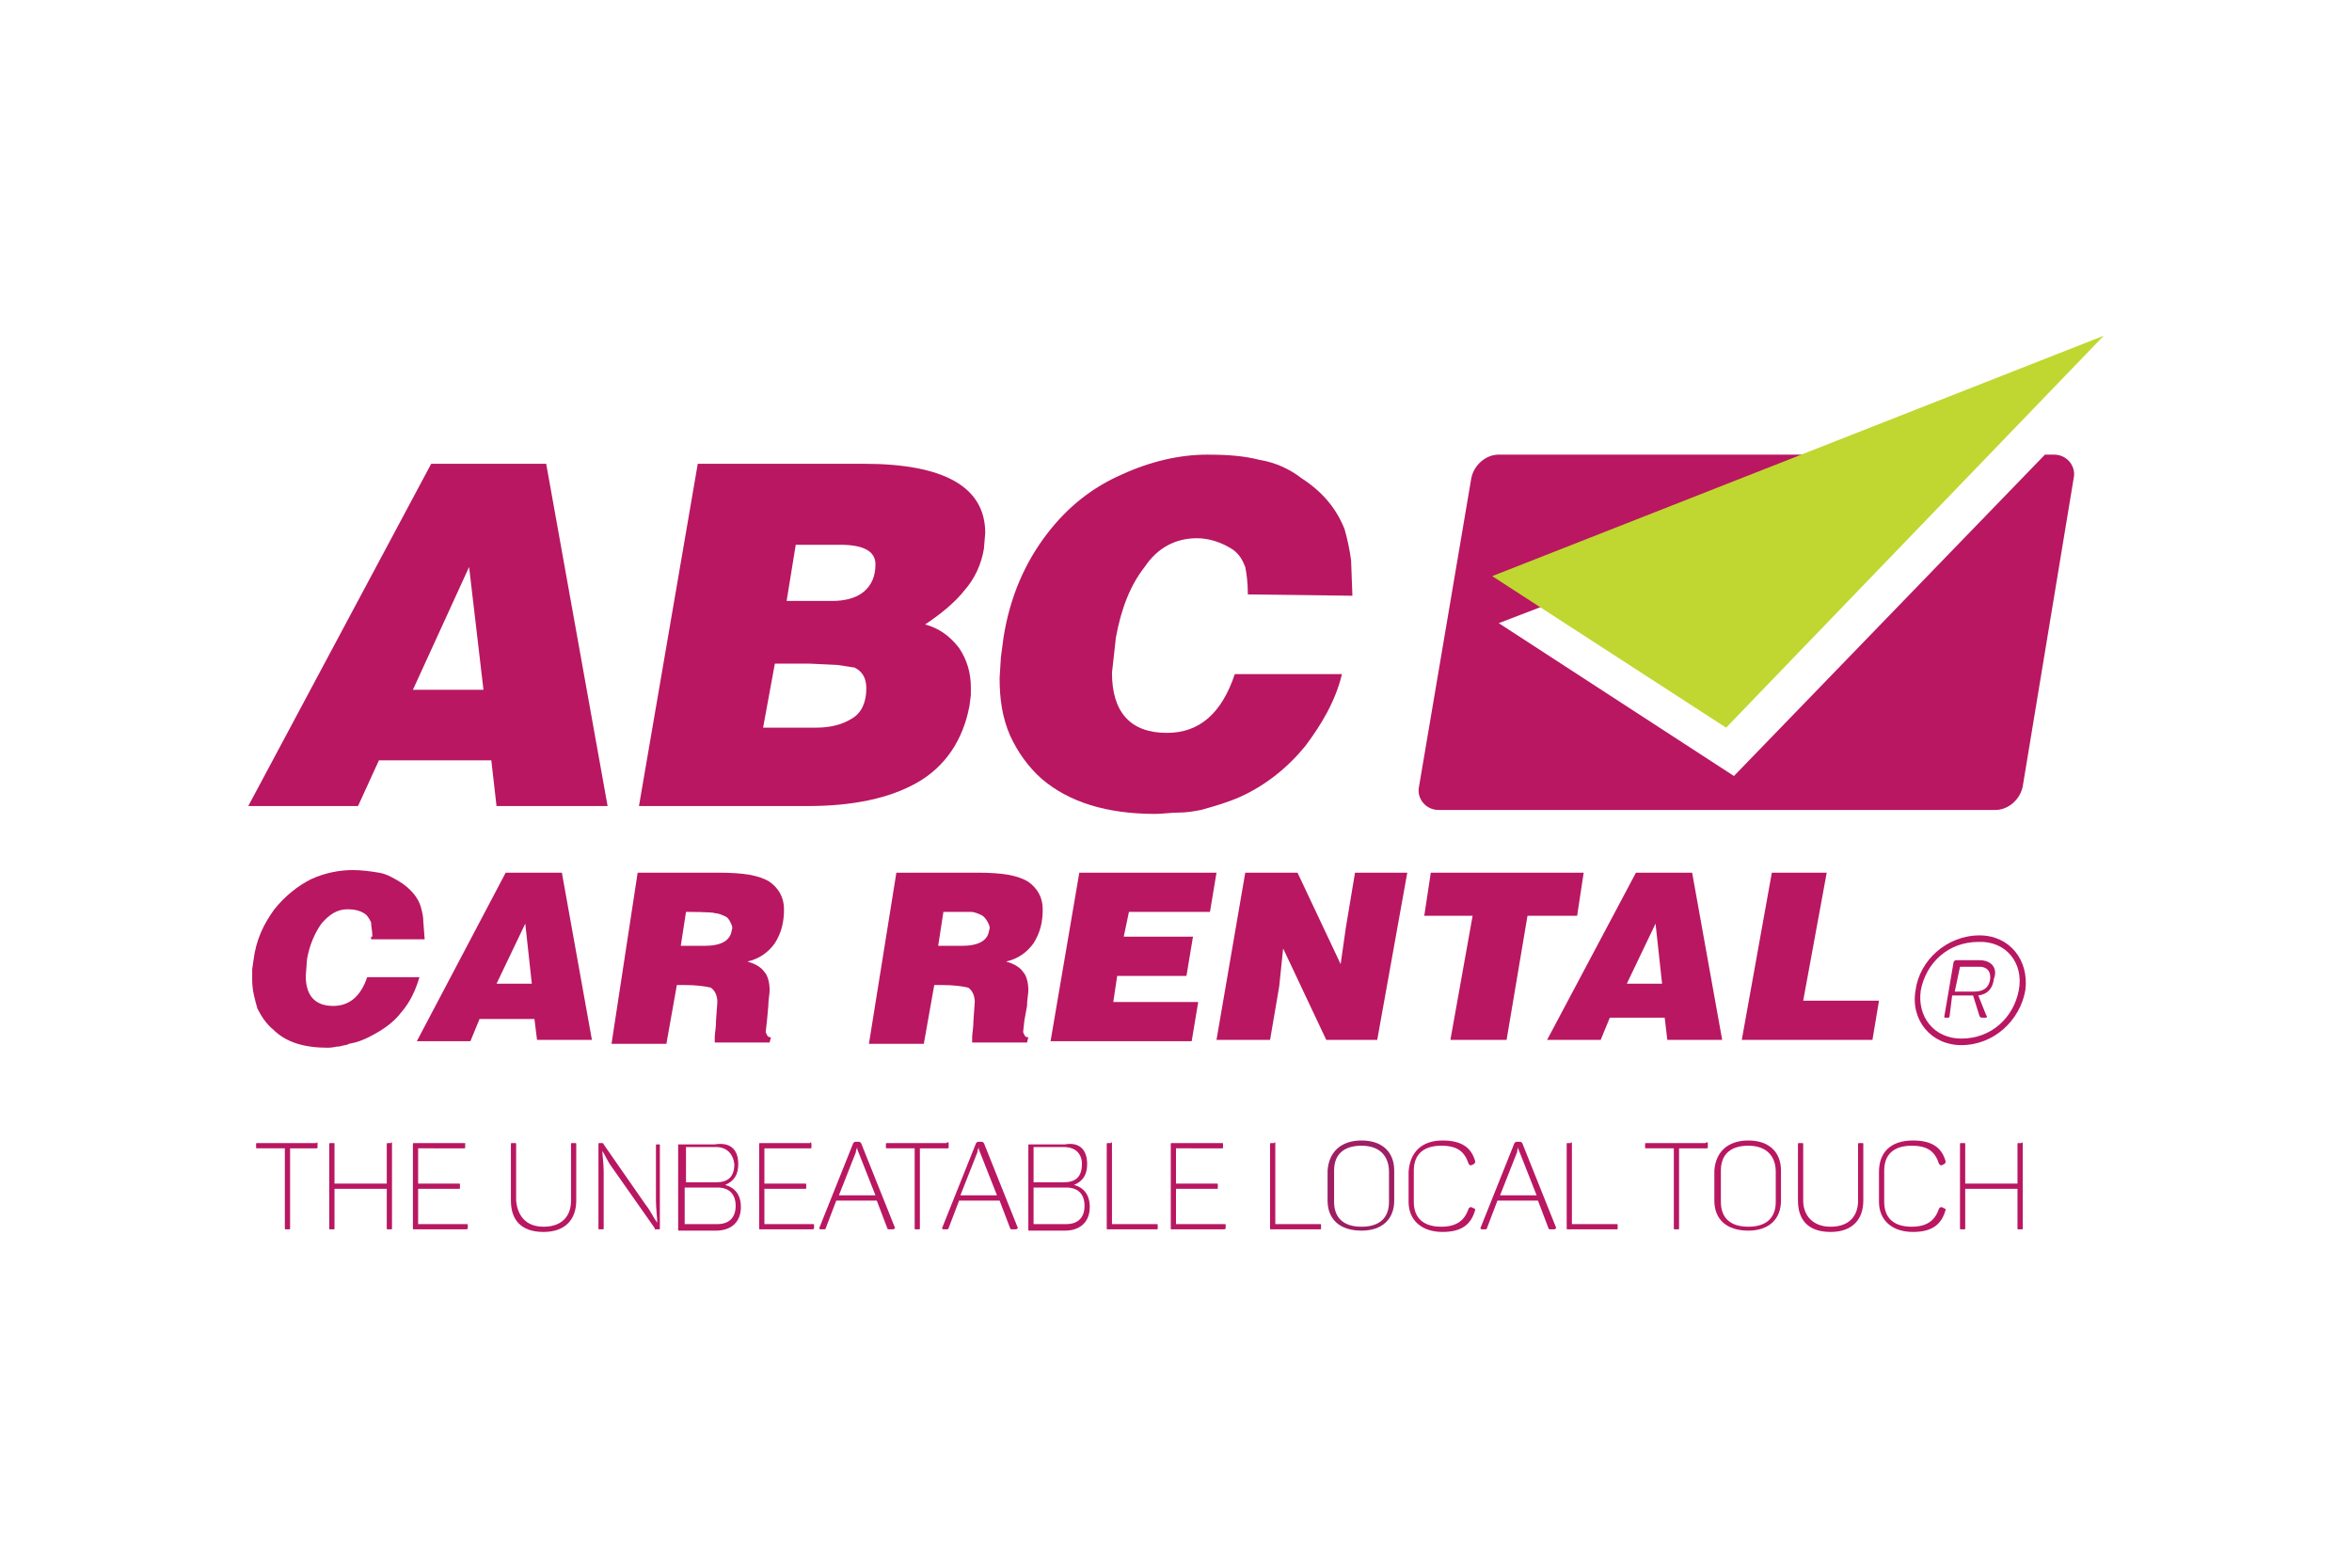
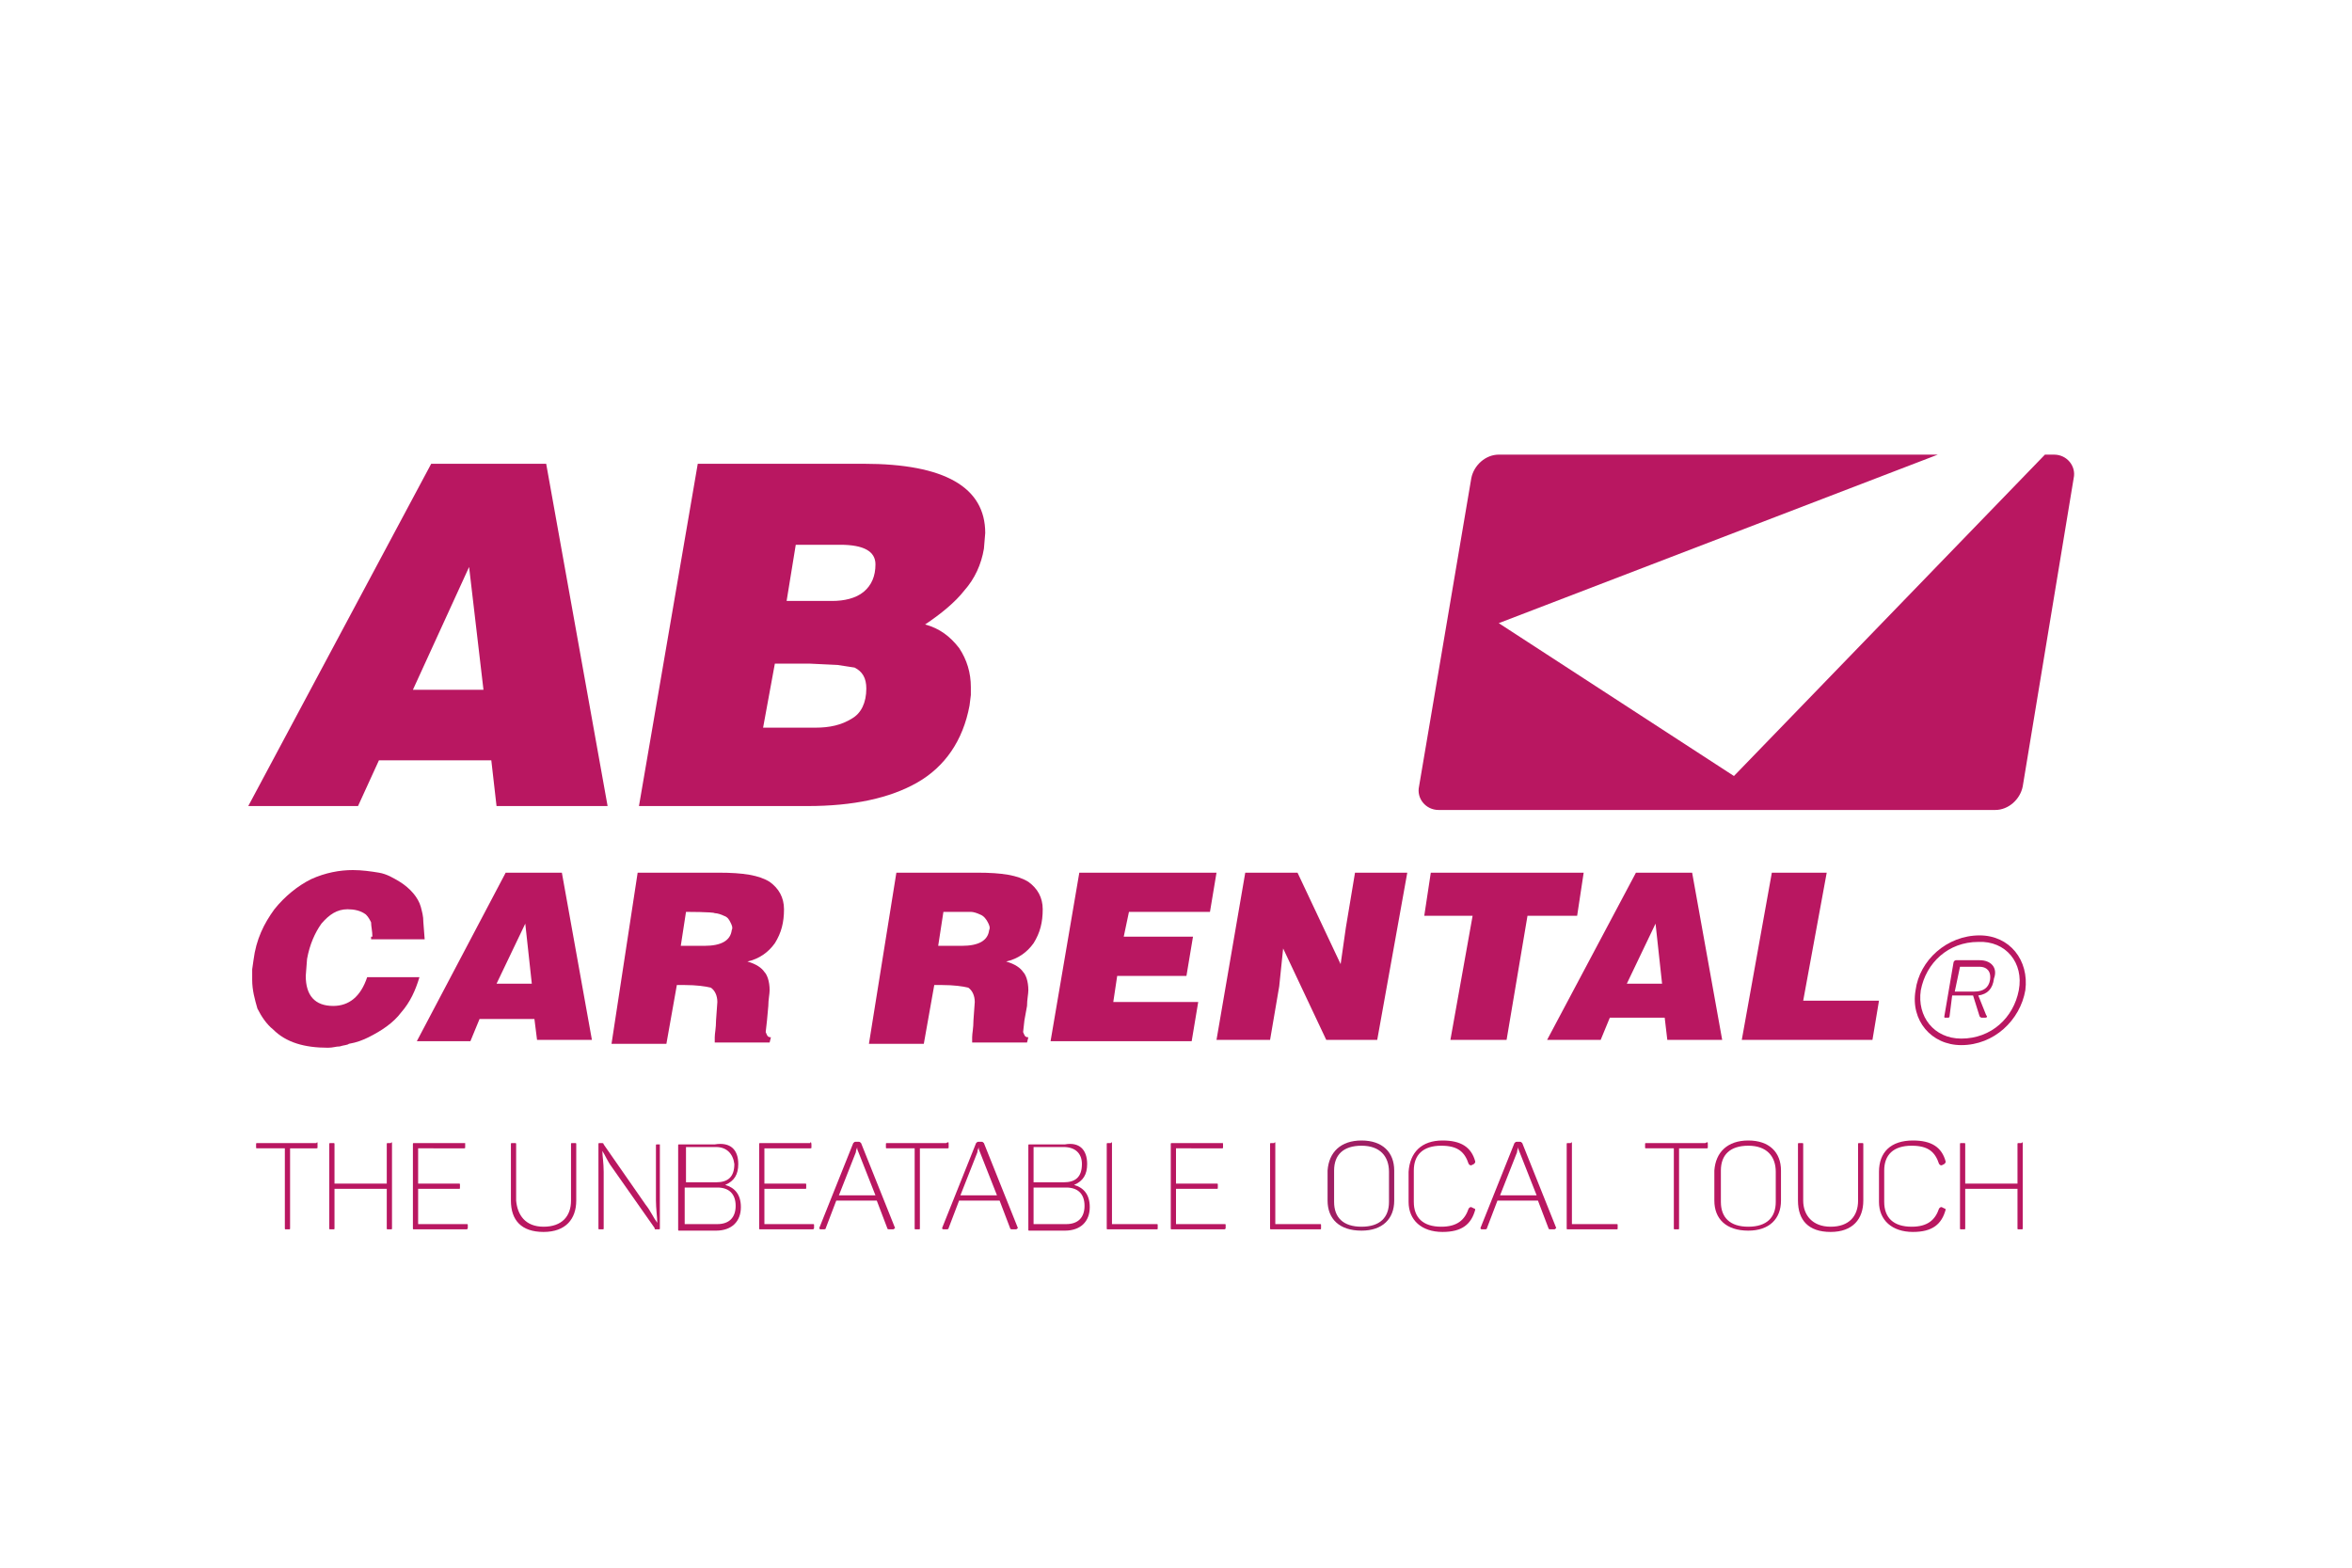
<svg xmlns="http://www.w3.org/2000/svg" version="1.1" id="Layer_1" x="0px" y="0px" viewBox="0 0 180 120" style="enable-background:new 0 0 180 120;" xml:space="preserve">
  <style type="text/css">
	.st0{fill:#B91761;}
	.st1{fill:#9E1F63;}
	.st2{fill:#BFD730;}
</style>
  <g>
    <path class="st0" d="M24.3,87.6v0.2c0,0.1,0,0.1-0.1,0.1h-2V94c0,0.1,0,0.1-0.1,0.1h-0.2c-0.1,0-0.1,0-0.1-0.1v-6.1h-2.1   c-0.1,0-0.1,0-0.1-0.1v-0.2c0-0.1,0-0.1,0.1-0.1h4.5C24.3,87.4,24.3,87.4,24.3,87.6z" />
    <path class="st0" d="M30,87.6V94c0,0.1,0,0.1-0.1,0.1h-0.2c-0.1,0-0.1,0-0.1-0.1v-3h-4v3c0,0.1,0,0.1-0.1,0.1h-0.2   c-0.1,0-0.1,0-0.1-0.1v-6.4c0-0.1,0-0.1,0.1-0.1h0.2c0.1,0,0.1,0,0.1,0.1v3h4v-3c0-0.1,0-0.1,0.1-0.1h0.2C30,87.4,30,87.4,30,87.6z   " />
    <path class="st0" d="M35.6,87.6v0.2c0,0.1,0,0.1-0.1,0.1H32v2.7h3.1c0.1,0,0.1,0,0.1,0.1v0.2c0,0.1,0,0.1-0.1,0.1H32v2.7h3.7   c0.1,0,0.1,0,0.1,0.1V94c0,0.1-0.1,0.1-0.1,0.1h-4c-0.1,0-0.1,0-0.1-0.1v-6.4c0-0.1,0-0.1,0.1-0.1h3.9   C35.6,87.4,35.6,87.4,35.6,87.6z" />
    <path class="st0" d="M41.6,93.9c1.4,0,2.1-0.8,2.1-2v-4.3c0-0.1,0-0.1,0.1-0.1H44c0.1,0,0.1,0,0.1,0.1v4.3c0,1.4-0.8,2.4-2.5,2.4   s-2.5-0.9-2.5-2.4v-4.3c0-0.1,0-0.1,0.1-0.1h0.2c0.1,0,0.1,0,0.1,0.1v4.3C39.6,93,40.2,93.9,41.6,93.9z" />
    <path class="st0" d="M50.5,87.6V94c0,0.1,0,0.1-0.1,0.1h-0.2c-0.1,0-0.1,0-0.1-0.1l-3.3-4.7c-0.3-0.4-0.5-0.9-0.7-1.2l0,0   c0,0.4,0.1,0.9,0.1,1.6V94c0,0.1,0,0.1-0.1,0.1h-0.2c-0.1,0-0.1,0-0.1-0.1v-6.4c0-0.1,0-0.1,0.1-0.1h0.2c0.1,0,0.1,0.1,0.1,0.1   l3.2,4.6c0.4,0.5,0.6,1,0.9,1.4l0,0c0-0.4-0.1-1.1-0.1-1.7v-4.2c0-0.1,0-0.1,0.1-0.1h0.2C50.5,87.4,50.5,87.4,50.5,87.6z" />
    <path class="st0" d="M56.5,89.1c0,0.8-0.3,1.3-1,1.6l0,0c0.7,0.2,1.2,0.7,1.2,1.7c0,1.1-0.7,1.8-1.9,1.8H52c-0.1,0-0.1,0-0.1-0.1   v-6.4c0-0.1,0-0.1,0.1-0.1h2.7C55.9,87.4,56.5,88,56.5,89.1z M54.8,87.8h-2.3v2.7h2.3c0.9,0,1.4-0.4,1.4-1.4   C56.1,88.3,55.6,87.8,54.8,87.8z M54.9,90.9h-2.5v2.8h2.5c0.9,0,1.4-0.5,1.4-1.4C56.3,91.4,55.8,90.9,54.9,90.9z" />
    <path class="st0" d="M62.1,87.6v0.2c0,0.1,0,0.1-0.1,0.1h-3.5v2.7h3.1c0.1,0,0.1,0,0.1,0.1v0.2c0,0.1,0,0.1-0.1,0.1h-3.1v2.7h3.7   c0.1,0,0.1,0,0.1,0.1V94c0,0.1-0.1,0.1-0.1,0.1h-4c-0.1,0-0.1,0-0.1-0.1v-6.4c0-0.1,0-0.1,0.1-0.1H62C62,87.4,62.1,87.4,62.1,87.6z   " />
    <path class="st0" d="M68.3,94.1h-0.2c-0.1,0-0.2,0-0.2-0.1l-0.8-2.1H64L63.2,94c0,0.1-0.1,0.1-0.2,0.1h-0.2c-0.1,0-0.1-0.1-0.1-0.1   l2.6-6.5c0.1-0.1,0.1-0.1,0.2-0.1h0.2c0.1,0,0.1,0,0.2,0.1l2.6,6.5C68.4,94.1,68.4,94.1,68.3,94.1z M65.6,87.8L65.6,87.8   c0,0.1-0.1,0.2-0.1,0.4l-1.3,3.3H67l-1.3-3.3C65.6,88,65.6,87.9,65.6,87.8z" />
    <path class="st0" d="M72.6,87.6v0.2c0,0.1,0,0.1-0.1,0.1h-2.1V94c0,0.1,0,0.1-0.1,0.1h-0.2c-0.1,0-0.1,0-0.1-0.1v-6.1h-2.1   c-0.1,0-0.1,0-0.1-0.1v-0.2c0-0.1,0-0.1,0.1-0.1h4.5C72.6,87.4,72.6,87.4,72.6,87.6z" />
    <path class="st0" d="M77.7,94.1h-0.2c-0.1,0-0.2,0-0.2-0.1l-0.8-2.1h-3.1L72.6,94c0,0.1-0.1,0.1-0.2,0.1h-0.2   c-0.1,0-0.1-0.1-0.1-0.1l2.6-6.5c0.1-0.1,0.1-0.1,0.2-0.1h0.2c0.1,0,0.1,0,0.2,0.1l2.6,6.5C77.8,94.1,77.8,94.1,77.7,94.1z    M74.9,87.8L74.9,87.8c0,0.1-0.1,0.2-0.1,0.4l-1.3,3.3h2.8L75,88.2C74.9,88,74.9,87.9,74.9,87.8z" />
    <path class="st0" d="M83.2,89.1c0,0.8-0.3,1.3-1,1.6l0,0c0.7,0.2,1.2,0.7,1.2,1.7c0,1.1-0.7,1.8-1.9,1.8h-2.7c-0.1,0-0.1,0-0.1-0.1   v-6.4c0-0.1,0-0.1,0.1-0.1h2.7C82.6,87.4,83.2,88,83.2,89.1z M81.4,87.8h-2.3v2.7h2.3c0.9,0,1.4-0.4,1.4-1.4   C82.8,88.3,82.3,87.8,81.4,87.8z M81.6,90.9h-2.5v2.8h2.5c0.9,0,1.4-0.5,1.4-1.4C83,91.4,82.5,90.9,81.6,90.9z" />
    <path class="st0" d="M85.1,87.6v6.1h3.4c0.1,0,0.1,0,0.1,0.1V94c0,0.1,0,0.1-0.1,0.1h-3.7c-0.1,0-0.1,0-0.1-0.1v-6.4   c0-0.1,0-0.1,0.1-0.1H85C85.1,87.4,85.1,87.4,85.1,87.6z" />
    <path class="st0" d="M93.6,87.6v0.2c0,0.1,0,0.1-0.1,0.1H90v2.7h3.1c0.1,0,0.1,0,0.1,0.1v0.2c0,0.1,0,0.1-0.1,0.1H90v2.7h3.7   c0.1,0,0.1,0,0.1,0.1V94c0,0.1-0.1,0.1-0.1,0.1h-4c-0.1,0-0.1,0-0.1-0.1v-6.4c0-0.1,0-0.1,0.1-0.1h3.9   C93.5,87.4,93.6,87.4,93.6,87.6z" />
    <path class="st0" d="M97.6,87.6v6.1h3.4c0.1,0,0.1,0,0.1,0.1V94c0,0.1,0,0.1-0.1,0.1h-3.7c-0.1,0-0.1,0-0.1-0.1v-6.4   c0-0.1,0-0.1,0.1-0.1h0.2C97.6,87.4,97.6,87.4,97.6,87.6z" />
    <path class="st1" d="M104.2,87.3c1.6,0,2.5,0.9,2.5,2.3v2.3c0,1.4-0.9,2.3-2.5,2.3c-1.7,0-2.6-0.9-2.6-2.3v-2.3   C101.7,88.2,102.6,87.3,104.2,87.3z M104.2,87.7c-1.4,0-2.1,0.7-2.1,1.9V92c0,1.2,0.7,1.9,2.1,1.9s2.1-0.7,2.1-1.9v-2.3   C106.3,88.5,105.6,87.7,104.2,87.7z" />
    <path class="st0" d="M110.4,87.3c1.4,0,2.2,0.5,2.5,1.6c0,0.1,0,0.1-0.1,0.2l-0.2,0.1c-0.1,0-0.1,0-0.2-0.1   c-0.3-0.9-0.8-1.4-2.1-1.4c-1.4,0-2.1,0.7-2.1,1.9V92c0,1.2,0.7,1.9,2.1,1.9c1.2,0,1.8-0.5,2.1-1.4c0.1-0.1,0.1-0.1,0.2-0.1   l0.2,0.1c0.1,0,0.1,0.1,0.1,0.1c-0.3,1.1-1,1.7-2.5,1.7c-1.6,0-2.6-0.9-2.6-2.3v-2.3C107.9,88.2,108.8,87.3,110.4,87.3z" />
    <path class="st0" d="M118.9,94.1h-0.2c-0.1,0-0.2,0-0.2-0.1l-0.8-2.1h-3.1l-0.8,2.1c0,0.1-0.1,0.1-0.2,0.1h-0.2   c-0.1,0-0.1-0.1-0.1-0.1l2.6-6.5c0.1-0.1,0.1-0.1,0.2-0.1h0.2c0.1,0,0.1,0,0.2,0.1l2.6,6.5C119,94.1,119,94.1,118.9,94.1z    M116.2,87.8L116.2,87.8c0,0.1-0.1,0.2-0.1,0.4l-1.3,3.3h2.8l-1.3-3.3C116.2,88,116.2,87.9,116.2,87.8z" />
    <path class="st0" d="M120.3,87.6v6.1h3.4c0.1,0,0.1,0,0.1,0.1V94c0,0.1,0,0.1-0.1,0.1H120c-0.1,0-0.1,0-0.1-0.1v-6.4   c0-0.1,0-0.1,0.1-0.1h0.2C120.3,87.4,120.3,87.4,120.3,87.6z" />
    <path class="st0" d="M130.7,87.6v0.2c0,0.1,0,0.1-0.1,0.1h-2.1V94c0,0.1,0,0.1-0.1,0.1h-0.2c-0.1,0-0.1,0-0.1-0.1v-6.1H126   c-0.1,0-0.1,0-0.1-0.1v-0.2c0-0.1,0-0.1,0.1-0.1h4.5C130.7,87.4,130.7,87.4,130.7,87.6z" />
    <path class="st0" d="M133.8,87.3c1.6,0,2.5,0.9,2.5,2.3v2.3c0,1.4-0.9,2.3-2.5,2.3c-1.7,0-2.6-0.9-2.6-2.3v-2.3   C131.3,88.2,132.2,87.3,133.8,87.3z M133.8,87.7c-1.4,0-2.1,0.7-2.1,1.9V92c0,1.2,0.7,1.9,2.1,1.9s2.1-0.7,2.1-1.9v-2.3   C135.9,88.5,135.2,87.7,133.8,87.7z" />
    <path class="st0" d="M140.1,93.9c1.4,0,2.1-0.8,2.1-2v-4.3c0-0.1,0-0.1,0.1-0.1h0.2c0.1,0,0.1,0,0.1,0.1v4.3c0,1.4-0.8,2.4-2.5,2.4   s-2.5-0.9-2.5-2.4v-4.3c0-0.1,0-0.1,0.1-0.1h0.2c0.1,0,0.1,0,0.1,0.1v4.3C138,93,138.7,93.9,140.1,93.9z" />
    <path class="st0" d="M146.4,87.3c1.4,0,2.2,0.5,2.5,1.6c0,0.1,0,0.1-0.1,0.2l-0.2,0.1c-0.1,0-0.1,0-0.2-0.1   c-0.3-0.9-0.8-1.4-2.1-1.4c-1.4,0-2.1,0.7-2.1,1.9V92c0,1.2,0.7,1.9,2.1,1.9c1.2,0,1.8-0.5,2.1-1.4c0.1-0.1,0.1-0.1,0.2-0.1   l0.2,0.1c0.1,0,0.1,0.1,0.1,0.1c-0.3,1.1-1,1.7-2.5,1.7c-1.6,0-2.6-0.9-2.6-2.3v-2.3C143.8,88.2,144.7,87.3,146.4,87.3z" />
    <path class="st0" d="M154.8,87.6V94c0,0.1,0,0.1-0.1,0.1h-0.2c-0.1,0-0.1,0-0.1-0.1v-3h-4v3c0,0.1,0,0.1-0.1,0.1h-0.2   c-0.1,0-0.1,0-0.1-0.1v-6.4c0-0.1,0-0.1,0.1-0.1h0.2c0.1,0,0.1,0,0.1,0.1v3h4v-3c0-0.1,0-0.1,0.1-0.1h0.2   C154.8,87.4,154.8,87.4,154.8,87.6z" />
    <g>
      <path class="st0" d="M151.5,71.6c-2.5,0-4.6,1.9-4.9,4.2c-0.4,2.3,1.2,4.2,3.5,4.2c2.5,0,4.5-1.9,4.9-4.2    C155.3,73.5,153.8,71.6,151.5,71.6z M154.5,75.8c-0.4,2.1-2.1,3.7-4.4,3.7c-2.1,0-3.4-1.7-3.1-3.7c0.4-2.1,2.1-3.7,4.4-3.7    C153.5,72,154.9,73.7,154.5,75.8z" />
      <path class="st0" d="M151.5,73.5h-1.8c-0.1,0-0.2,0.1-0.2,0.2l-0.7,4.1c0,0.1,0,0.1,0.1,0.1h0.2c0.1,0,0.1-0.1,0.1-0.1l0.2-1.6    h1.6l0.5,1.6c0.1,0.1,0.1,0.1,0.2,0.1h0.2c0.2,0,0.2-0.1,0.1-0.2l-0.6-1.5c0.7-0.1,1.1-0.5,1.2-1.3    C152.9,74.1,152.4,73.5,151.5,73.5z M152.3,75c-0.1,0.6-0.5,0.9-1.2,0.9h-1.5L150,74h1.5C152,74,152.4,74.3,152.3,75z" />
    </g>
    <g>
      <path class="st0" d="M158.7,36.6c0.2-0.9-0.5-1.8-1.5-1.8h-0.7l-23.8,24.6l-18-11.7l33.6-12.9h-33.6c-1,0-1.9,0.8-2.1,1.8l-4,23.6    c-0.2,0.9,0.5,1.8,1.5,1.8h42.6c1,0,1.9-0.8,2.1-1.8L158.7,36.6z" />
-       <polygon class="st2" points="114.2,44.1 132.1,55.7 161,25.7   " />
    </g>
    <g>
      <path class="st0" d="M33,35.5h8.8l4.7,26.2h-8.5l-0.4-3.5H29l-1.6,3.5H19L33,35.5z M31.6,52.8H37l-1.1-9.4L31.6,52.8z" />
      <path class="st0" d="M53.4,35.5h12.7c6.2,0,9.3,1.8,9.3,5.3L75.3,42c-0.2,1.2-0.7,2.3-1.5,3.2c-0.7,0.9-1.8,1.8-3,2.6    c1.1,0.3,1.9,0.9,2.6,1.8c0.6,0.9,0.9,1.9,0.9,3v0.6L74.2,54c-0.5,2.7-1.9,4.7-4,5.9c-2.1,1.2-4.9,1.8-8.4,1.8H48.9L53.4,35.5z     M59.3,50.8l-0.9,4.9h4c1.1,0,2-0.2,2.8-0.7c0.7-0.4,1.1-1.2,1.1-2.3c0-0.8-0.3-1.3-0.9-1.6l-1.3-0.2L62,50.8L59.3,50.8L59.3,50.8    z M60.9,41.7L60.2,46h3.5c0.9,0,1.8-0.2,2.4-0.7c0.6-0.5,0.9-1.2,0.9-2.1c0-1-0.9-1.5-2.7-1.5L60.9,41.7L60.9,41.7z" />
-       <path class="st0" d="M95.5,45.5c0-0.9-0.1-1.6-0.2-2.1c-0.2-0.5-0.4-0.9-0.9-1.3c-0.9-0.6-1.9-0.9-2.8-0.9c-1.6,0-3,0.7-4,2.2    c-1.1,1.4-1.8,3.2-2.2,5.4l-0.3,2.7c0,3,1.4,4.6,4.2,4.6c2.5,0,4.2-1.5,5.2-4.5h8.2c-0.5,2.1-1.6,3.9-2.8,5.5c-1.3,1.6-3,3-5,3.9    c-0.9,0.4-1.9,0.7-3,1c-0.5,0.1-1.1,0.2-1.7,0.2c-0.6,0-1.2,0.1-1.8,0.1c-3.7,0-6.6-0.9-8.7-2.7c-1-0.9-1.8-2-2.4-3.3    c-0.6-1.4-0.8-2.8-0.8-4.4l0.1-1.6l0.2-1.5c0.5-3.2,1.7-5.8,3.3-7.9c1.6-2.1,3.5-3.6,5.8-4.6c2.2-1,4.4-1.5,6.5-1.5    c1.6,0,2.8,0.1,4,0.4c1.2,0.2,2.3,0.7,3.2,1.4c1.7,1.1,2.7,2.4,3.3,3.9c0.2,0.7,0.4,1.6,0.5,2.4l0.1,2.7L95.5,45.5L95.5,45.5z" />
    </g>
    <g>
      <path class="st0" d="M28.5,71.7c0-0.4-0.1-0.8-0.1-1.1c-0.1-0.2-0.2-0.4-0.4-0.6c-0.4-0.3-0.9-0.4-1.4-0.4c-0.8,0-1.4,0.4-2,1.1    c-0.5,0.7-0.9,1.6-1.1,2.7l-0.1,1.3c0,1.5,0.7,2.3,2.1,2.3c1.2,0,2.1-0.7,2.6-2.2h4c-0.3,1-0.7,1.9-1.4,2.7    c-0.6,0.8-1.5,1.4-2.5,1.9c-0.4,0.2-0.9,0.4-1.5,0.5C26.6,80,26.3,80,26,80.1c-0.3,0-0.5,0.1-0.9,0.1c-1.8,0-3.2-0.4-4.2-1.4    c-0.5-0.4-0.9-1-1.2-1.6c-0.2-0.7-0.4-1.4-0.4-2.2v-0.8l0.1-0.7c0.2-1.6,0.8-2.8,1.6-3.9c0.8-1,1.8-1.8,2.8-2.3    c1.1-0.5,2.2-0.7,3.2-0.7c0.7,0,1.4,0.1,2,0.2s1.1,0.4,1.6,0.7c0.8,0.5,1.4,1.2,1.6,1.9c0.1,0.4,0.2,0.7,0.2,1.2l0.1,1.3h-4.1    V71.7z" />
      <path class="st0" d="M38.7,66.8H43l2.3,12.8h-4.2L40.9,78h-4.2l-0.7,1.7h-4.1L38.7,66.8z M38,75.3h2.7l-0.5-4.6L38,75.3z" />
      <path class="st0" d="M48.8,66.8H55c1.9,0,3.1,0.2,3.9,0.7c0.7,0.5,1.1,1.2,1.1,2.1c0,1-0.2,1.8-0.7,2.6c-0.5,0.7-1.2,1.2-2.1,1.4    c0.7,0.2,1.1,0.5,1.3,0.8c0.2,0.2,0.4,0.7,0.4,1.4c0,0.3-0.1,0.7-0.1,1.2l-0.1,1.1l-0.1,0.9c0.1,0.2,0.1,0.4,0.4,0.4l-0.1,0.4    h-4.2v-0.4c0-0.3,0.1-0.7,0.1-1.3l0.1-1.4c0-0.5-0.2-0.9-0.5-1.1c-0.4-0.1-1.1-0.2-2-0.2h-0.6l-0.8,4.5h-4.2L48.8,66.8z     M52.5,69.8l-0.4,2.6h1.8c1.3,0,2-0.4,2.1-1.2c0.1-0.2,0-0.4-0.1-0.6s-0.2-0.4-0.5-0.5c-0.2-0.1-0.5-0.2-0.7-0.2    C54.6,69.8,52.5,69.8,52.5,69.8z" />
      <path class="st0" d="M68.6,66.8h6.2c1.9,0,3.1,0.2,3.9,0.7c0.7,0.5,1.1,1.2,1.1,2.1c0,1-0.2,1.8-0.7,2.6c-0.5,0.7-1.2,1.2-2.1,1.4    c0.7,0.2,1.1,0.5,1.3,0.8c0.2,0.2,0.4,0.7,0.4,1.4c0,0.3-0.1,0.7-0.1,1.2l-0.2,1.1l-0.1,0.9c0.1,0.2,0.1,0.4,0.4,0.4l-0.1,0.4    h-4.2v-0.4c0-0.3,0.1-0.7,0.1-1.3l0.1-1.4c0-0.5-0.2-0.9-0.5-1.1c-0.4-0.1-1.1-0.2-2-0.2h-0.6l-0.8,4.5h-4.2L68.6,66.8z     M72.2,69.8l-0.4,2.6h1.8c1.3,0,2-0.4,2.1-1.2c0.1-0.2,0-0.4-0.1-0.6S75.3,70.1,75,70c-0.2-0.1-0.5-0.2-0.7-0.2H72.2z" />
      <path class="st0" d="M82.6,66.8h10.5l-0.5,3h-6.2L86,71.7h5.3l-0.5,3h-5.3l-0.3,2h6.5l-0.5,3H80.4L82.6,66.8z" />
      <path class="st0" d="M95.3,66.8h4l3.3,7l0.4-2.8l0.7-4.2h4l-2.3,12.8h-3.9l-3.3-7l-0.3,2.9l-0.7,4.1h-4.1L95.3,66.8z" />
      <path class="st0" d="M109.5,66.8h11.7l-0.5,3.3h-3.8l-1.6,9.5H111l1.7-9.5h-3.7L109.5,66.8z" />
      <path class="st0" d="M125.2,66.8h4.3l2.3,12.8h-4.2l-0.2-1.7h-4.2l-0.7,1.7h-4.1L125.2,66.8z M124.5,75.3h2.7l-0.5-4.6L124.5,75.3    z" />
      <path class="st0" d="M135.6,66.8h4.2l-1.8,9.8h5.8l-0.5,3h-10L135.6,66.8z" />
    </g>
  </g>
</svg>